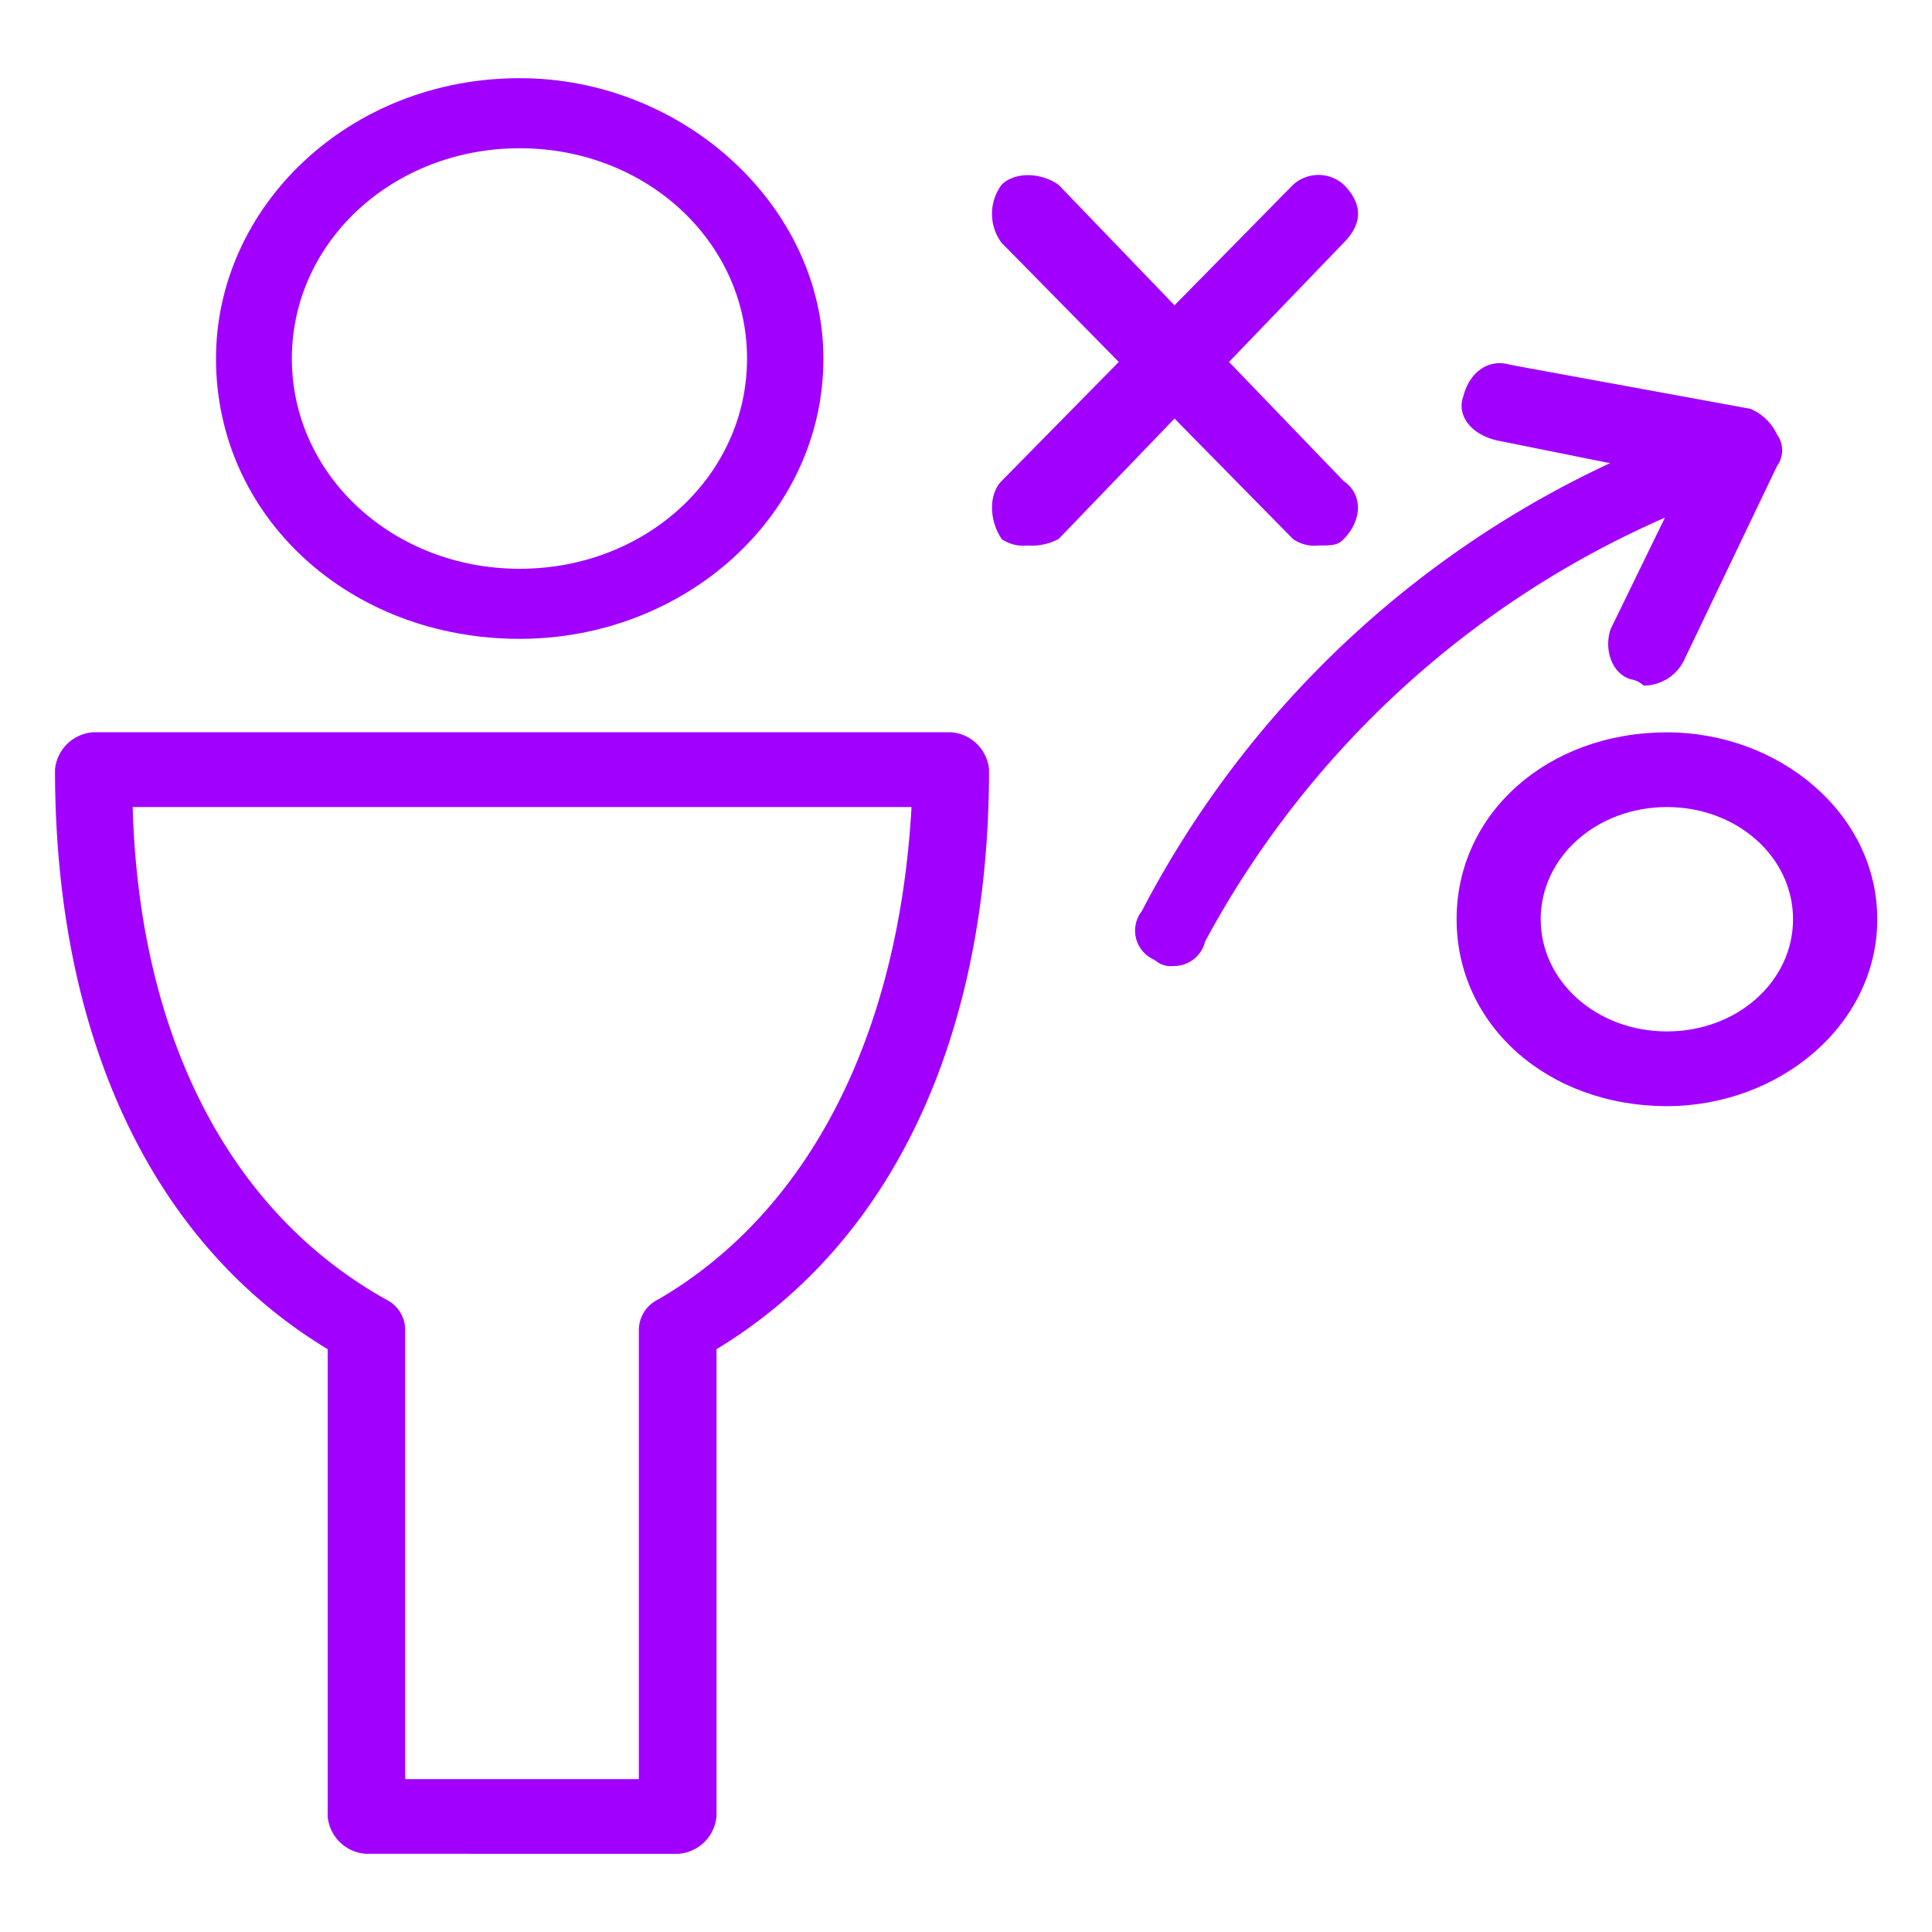
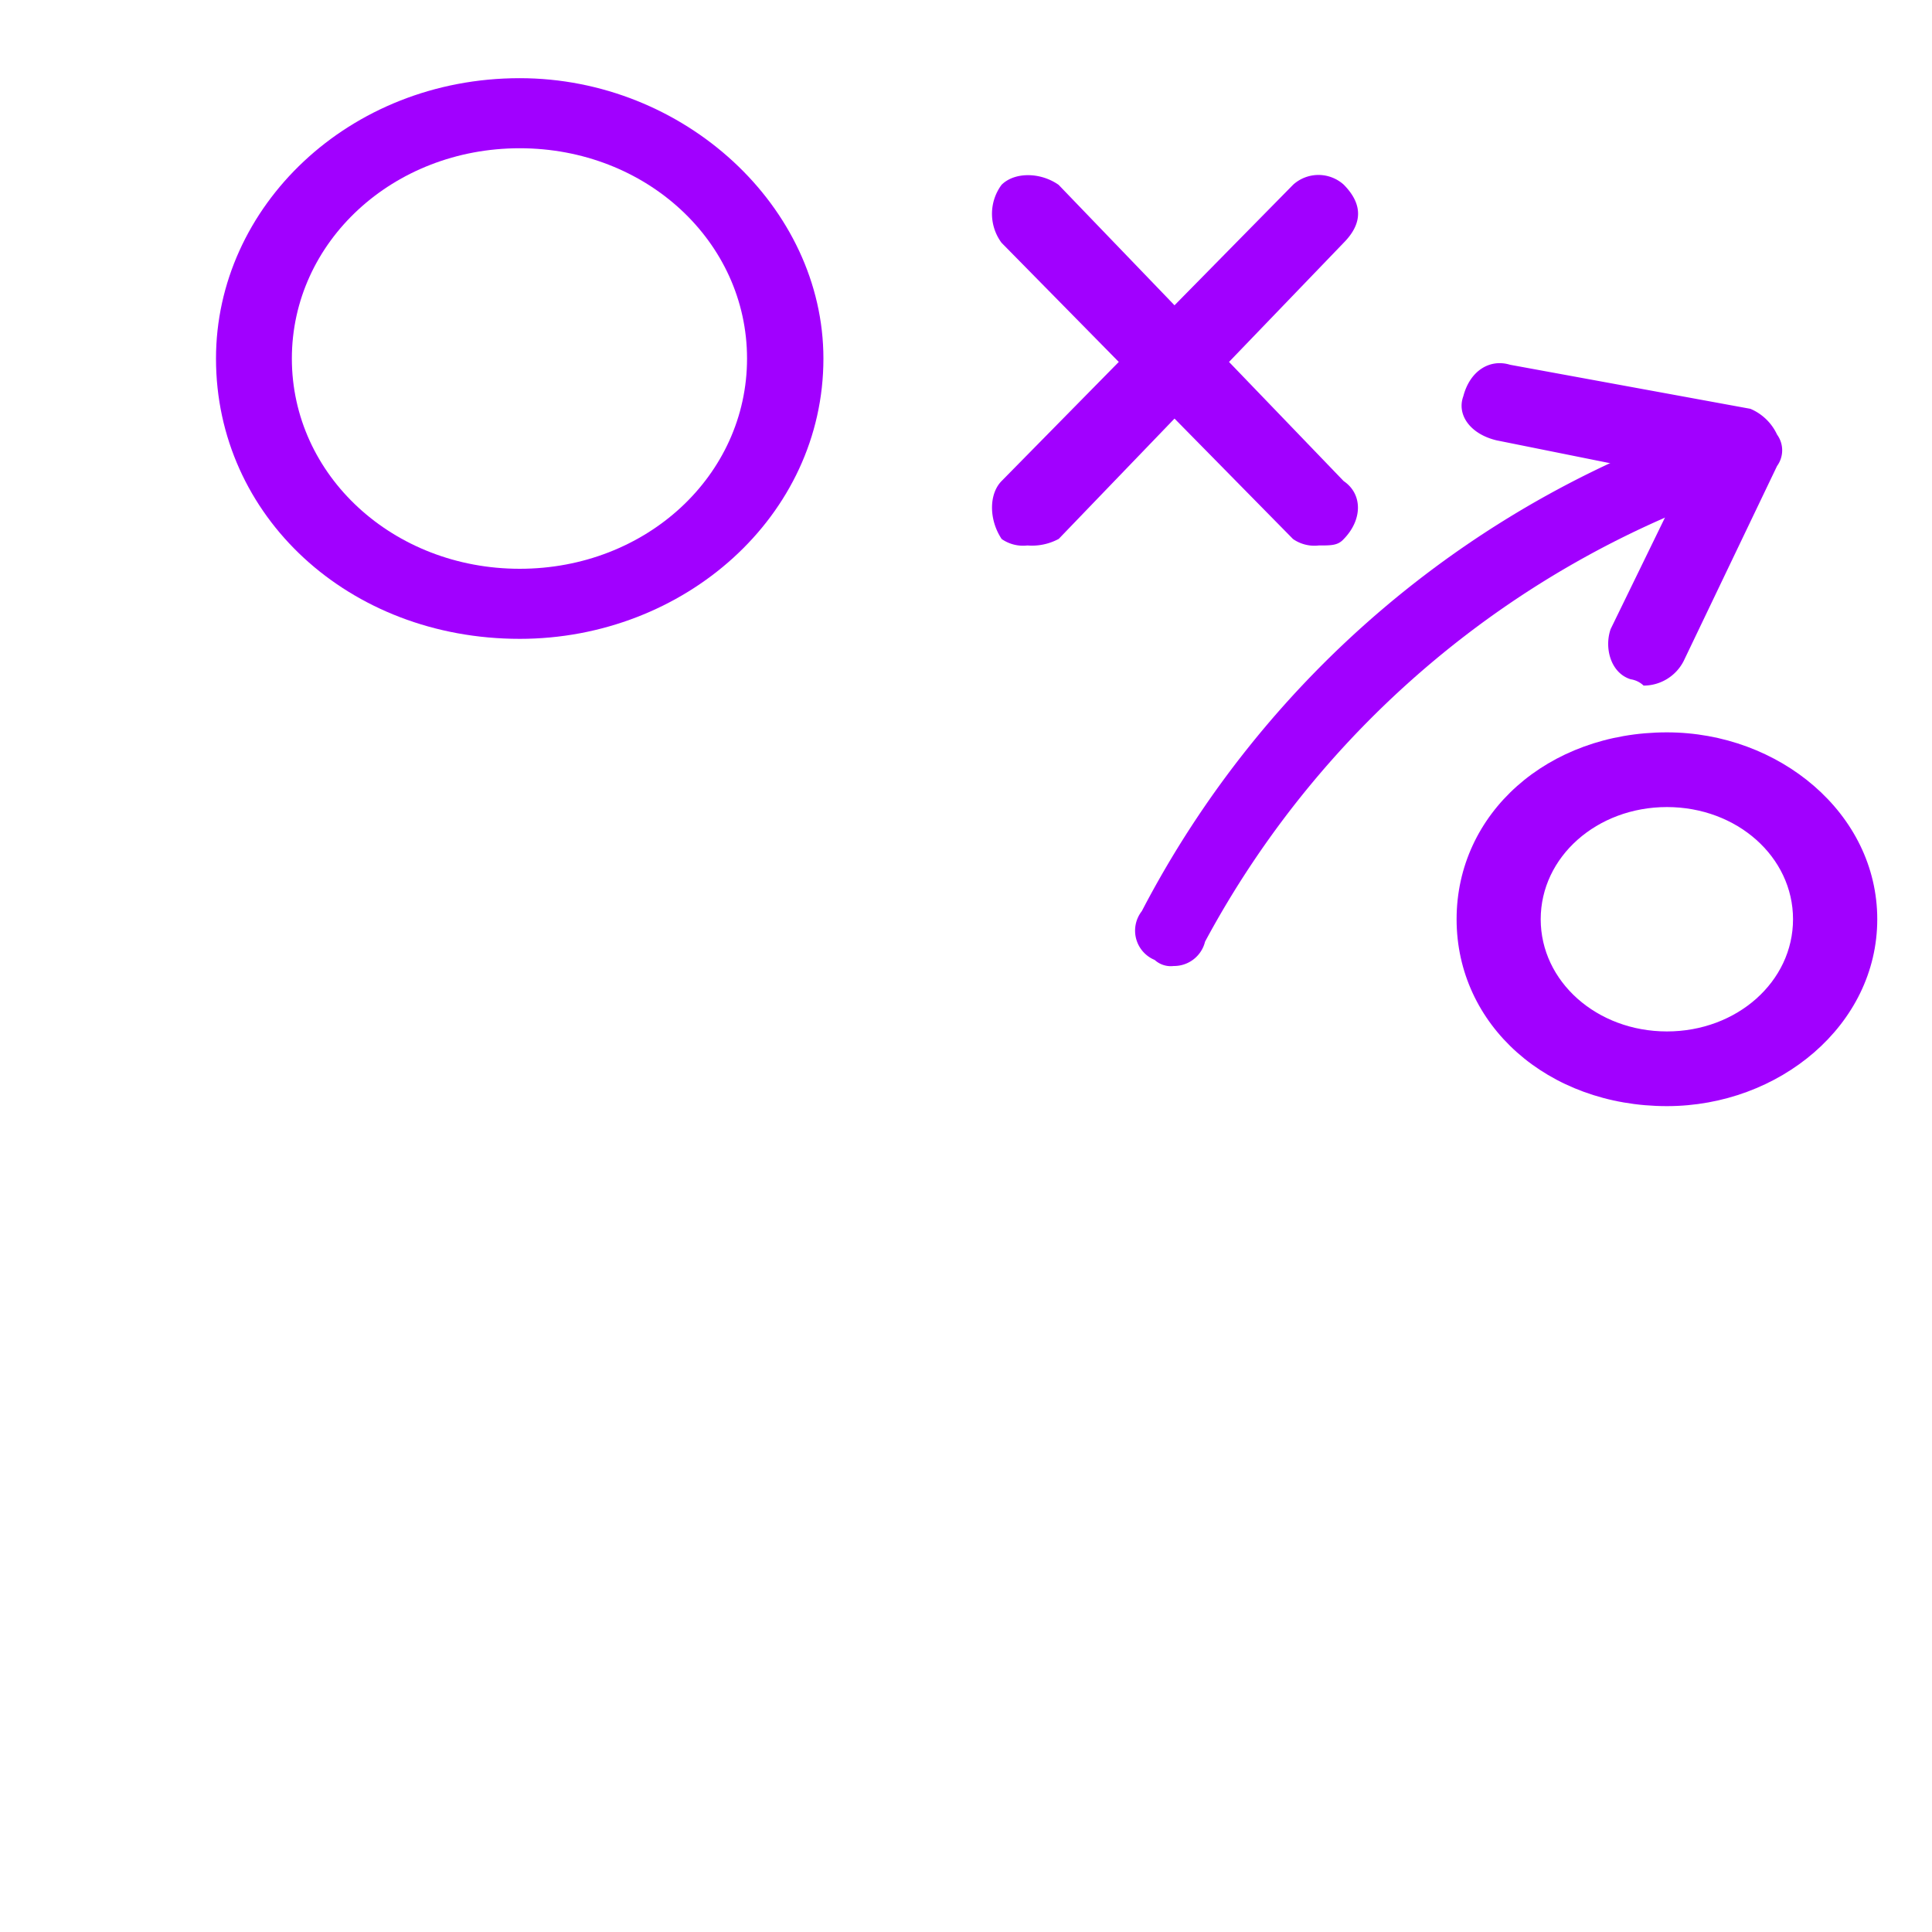
<svg xmlns="http://www.w3.org/2000/svg" viewBox="0 0 150 150">
  <defs>
    <style>.a{fill:#a100ff;fill-rule:evenodd;}</style>
  </defs>
  <path class="a" d="M40.35,11.51c-9.83,0-17.69,7.26-17.69,16.33s7.86,16.32,17.69,16.32S58,36.91,58,27.84,50.17,11.51,40.35,11.51Zm0,38.09c-13.27,0-23.58-9.52-23.58-21.76,0-11.79,10.31-21.77,23.58-21.77,12.77,0,23.58,10,23.58,21.77C63.93,40.08,53.12,49.6,40.35,49.6Z" />
-   <path class="a" d="M31.46,138.13H49.6V103.3a2.65,2.65,0,0,1,1.52-2.42c11.59-6.77,18.64-20.32,19.65-38.22H10.3c.51,17.9,7.56,31.45,19.65,38.22a2.64,2.64,0,0,1,1.51,2.42Zm21.17,5.8H28.44a3.19,3.19,0,0,1-3-2.9V104.75c-13.61-8.22-21.17-24.19-21.17-45a3.2,3.2,0,0,1,3-2.9H73.79a3.19,3.19,0,0,1,3,2.9c0,20.8-7.55,36.77-21.16,45V141A3.19,3.19,0,0,1,52.63,143.93Z" />
  <path class="a" d="M102.39,42.35a2.9,2.9,0,0,1-2-.5l-22.63-23a3.78,3.78,0,0,1,0-4.5c1-1,3-1,4.43,0l22.13,23c1.48,1,1.48,3,0,4.51C103.87,42.35,103.38,42.35,102.39,42.35Z" />
  <path class="a" d="M79.77,42.35a2.91,2.91,0,0,1-2-.5c-1-1.5-1-3.5,0-4.51l22.63-23a2.93,2.93,0,0,1,3.93,0q2.22,2.25,0,4.5l-22.13,23A4.39,4.39,0,0,1,79.77,42.35Z" />
  <path class="a" d="M129.42,62.66c-5.44,0-9.8,3.87-9.8,8.71s4.36,8.71,9.8,8.71,9.79-3.87,9.79-8.71S134.86,62.66,129.42,62.66Zm0,23.22c-9.25,0-16.33-6.28-16.33-14.51s7.08-14.51,16.33-14.51c8.71,0,16.33,6.29,16.33,14.51S138.13,85.88,129.42,85.88Z" />
  <path class="a" d="M91.12,75a1.85,1.85,0,0,1-1.47-.47,2.46,2.46,0,0,1-1-3.79,78.16,78.16,0,0,1,45.42-38.33c1.47-.95,2.93,0,3.91,1.42a3.2,3.2,0,0,1-1.95,3.79A74.31,74.31,0,0,0,93.56,73.11,2.48,2.48,0,0,1,91.12,75Z" />
  <path class="a" d="M127.61,53.23a1.85,1.85,0,0,0-1-.49c-1.56-.48-2.07-2.44-1.56-3.9l5.71-11.72L116.2,34.19c-2.07-.49-3.11-2-2.59-3.42.52-2,2.07-2.93,3.63-2.45l18.66,3.42a4,4,0,0,1,2.07,2,2.07,2.07,0,0,1,0,2.44l-7.25,15.14A3.5,3.5,0,0,1,127.61,53.23Z" />
</svg>